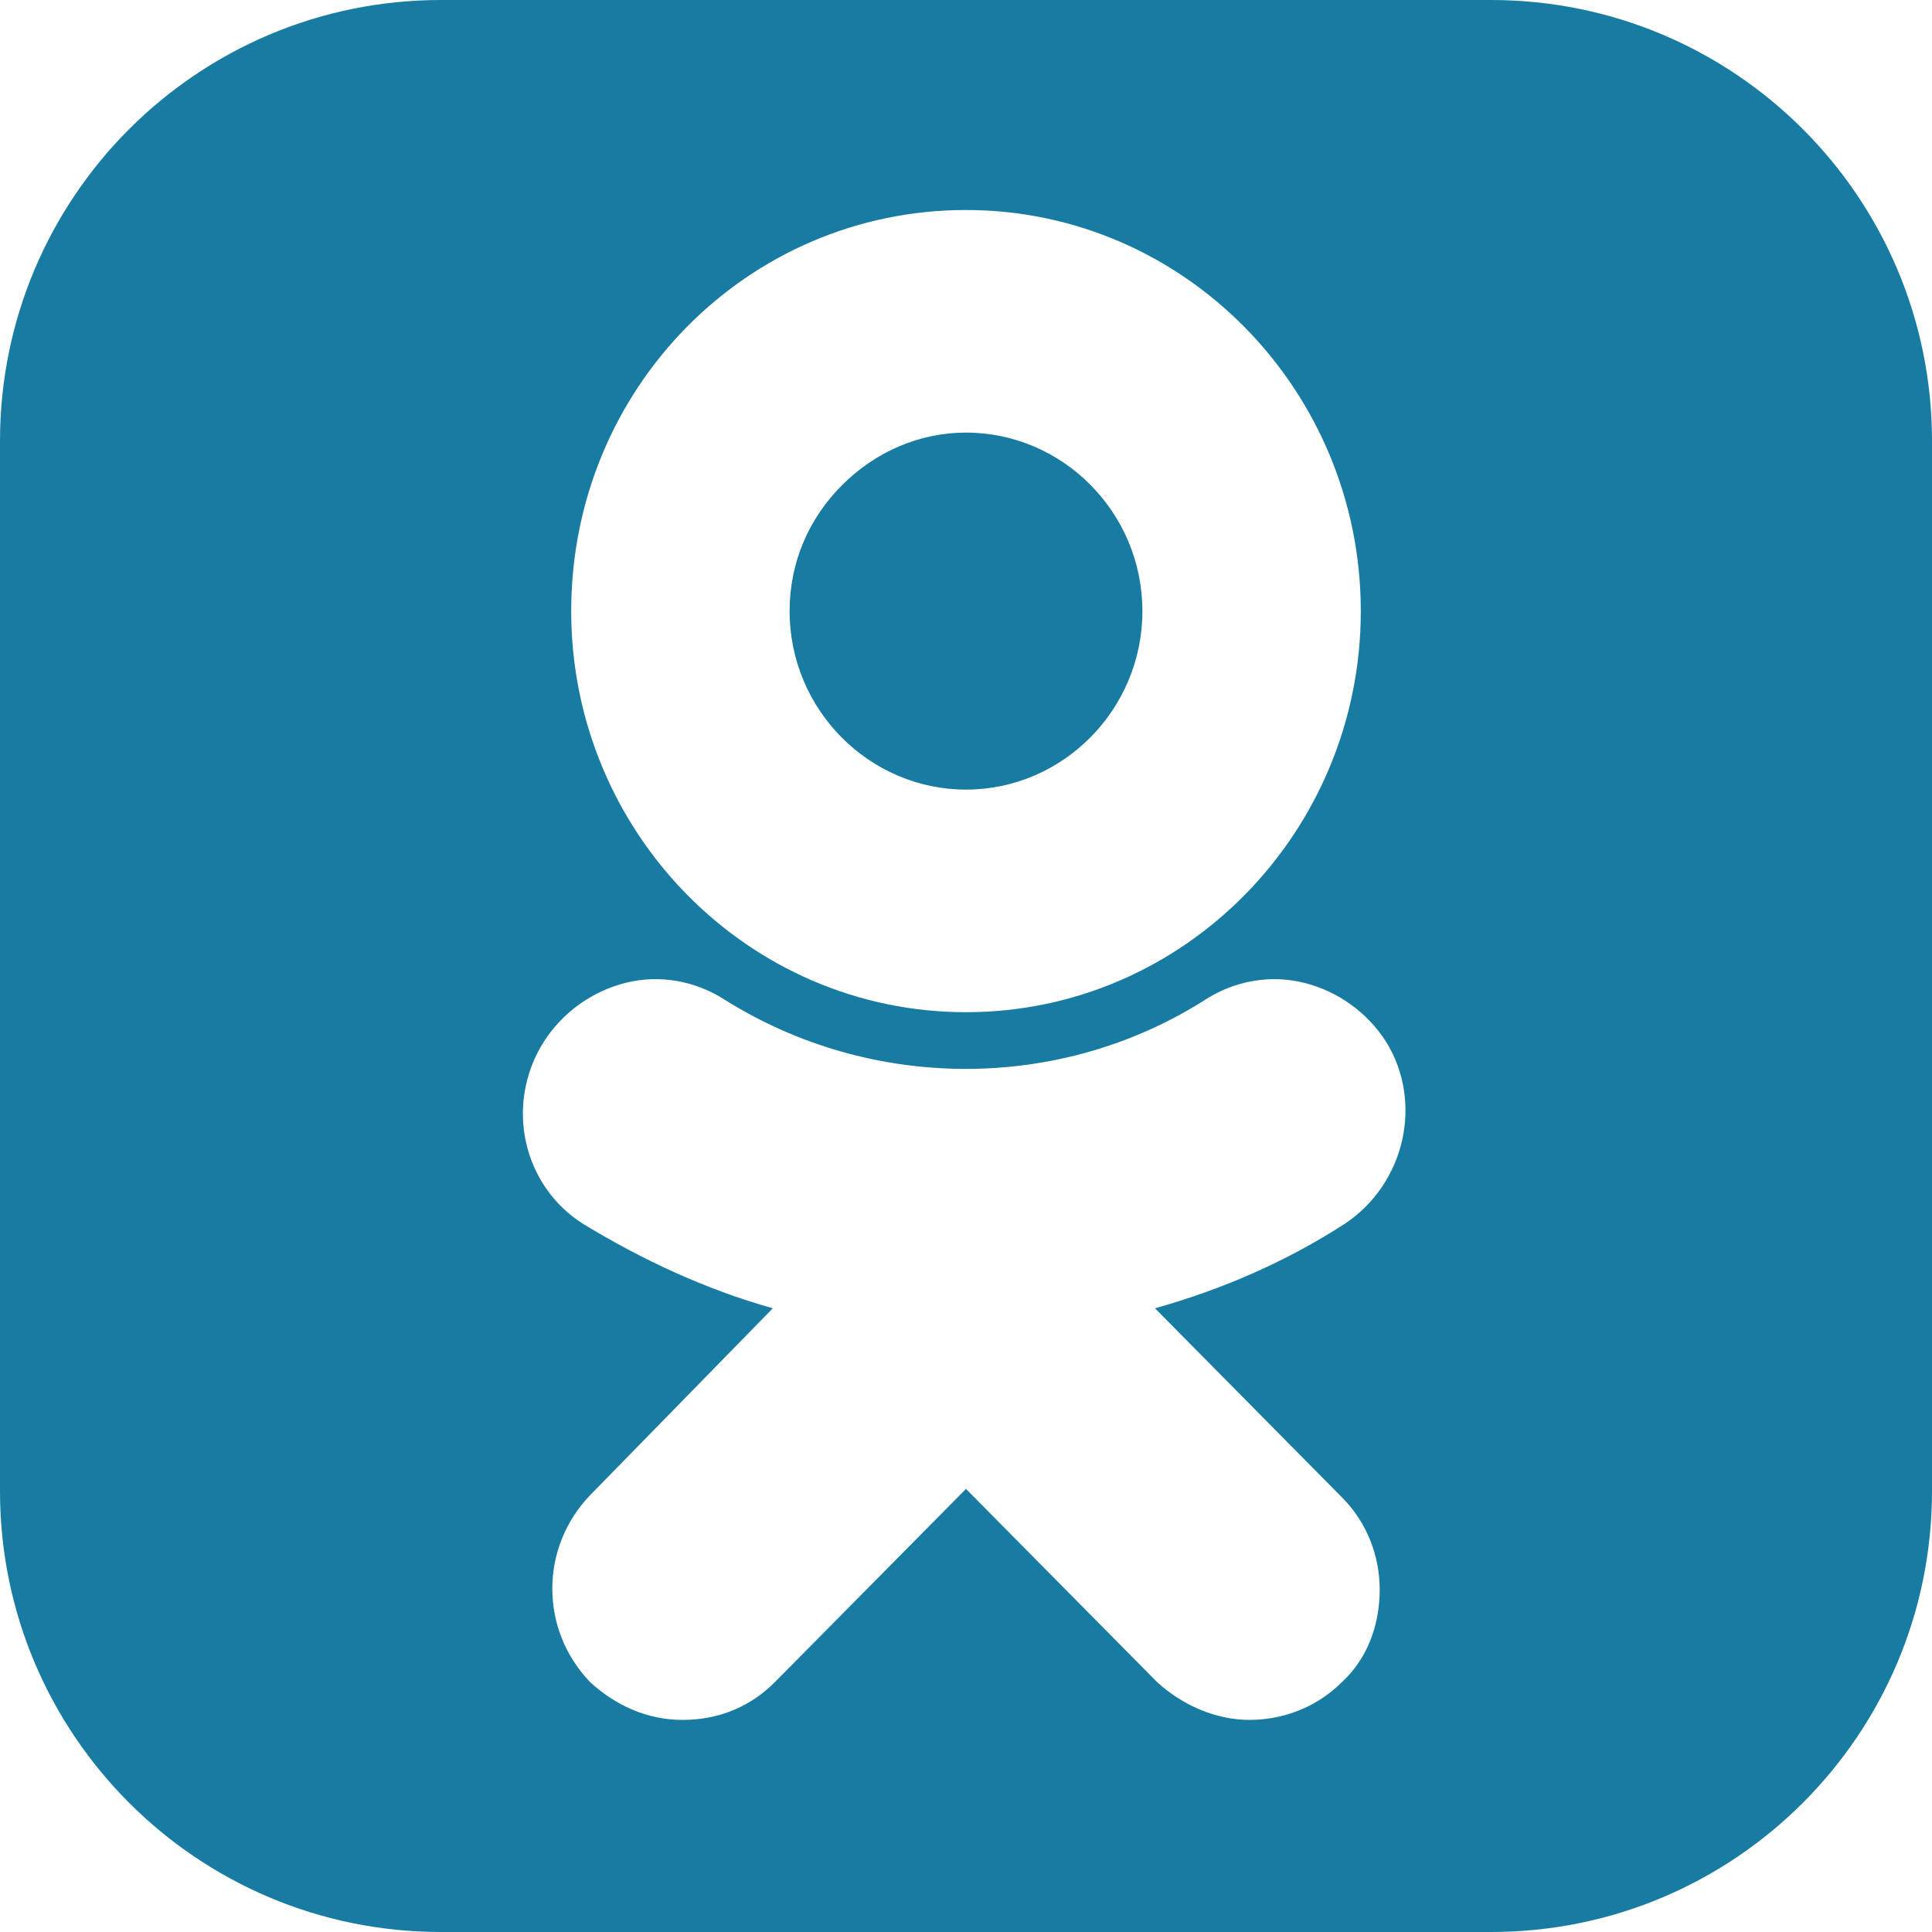
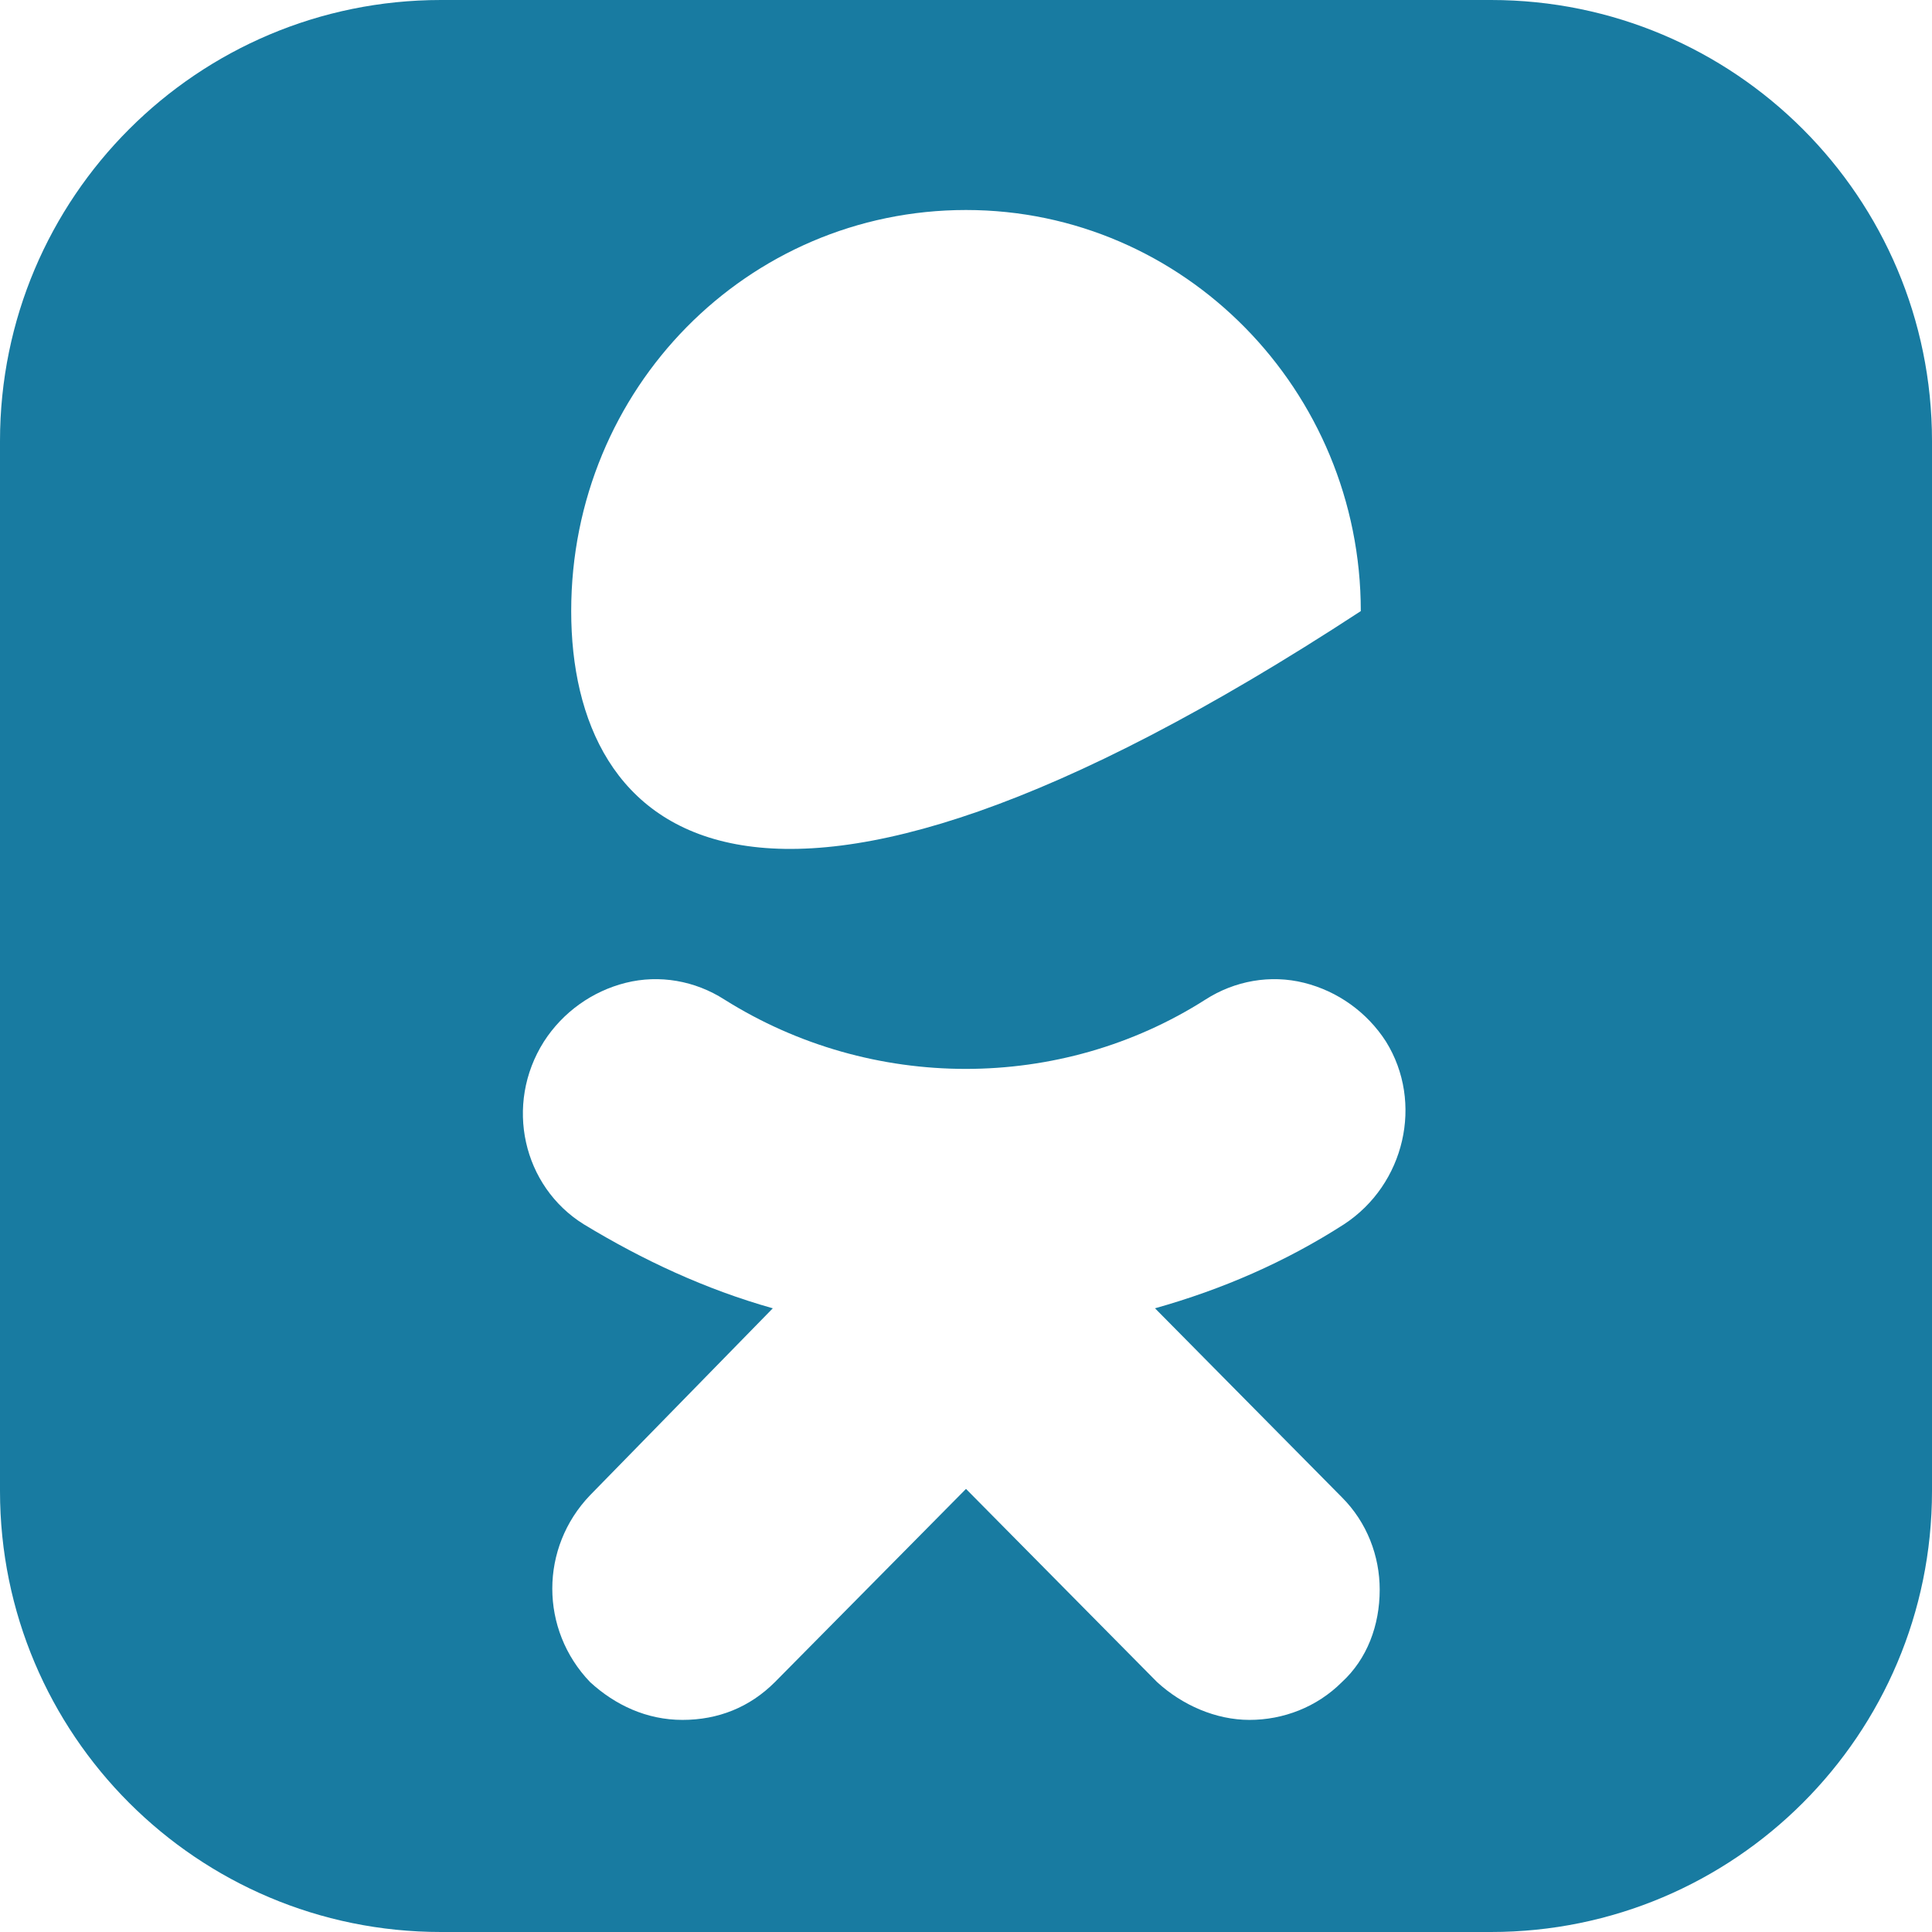
<svg xmlns="http://www.w3.org/2000/svg" width="277" height="277" viewBox="0 0 277 277" fill="none">
-   <path d="M138.5 62.024C131.876 62.024 125.553 64.734 120.736 69.551C115.918 74.368 113.209 80.691 113.209 87.616C113.209 101.767 124.65 113.209 138.5 113.209C152.35 113.209 163.791 101.767 163.791 87.616C163.791 73.465 152.35 62.024 138.5 62.024Z" fill="#187BA1" />
-   <path d="M213.772 0H63.228C28.302 0 0 28.302 0 63.228V213.772C0 248.698 28.302 277 63.228 277H213.772C248.698 277 277 248.698 277 213.772V63.228C277 28.302 248.698 0 213.772 0ZM138.5 30.109C169.813 30.109 195.104 56.002 195.104 87.616C195.104 119.23 169.813 145.124 138.5 145.124C107.187 145.124 81.896 119.23 81.896 87.616C81.896 55.701 107.187 30.109 138.5 30.109ZM192.395 214.675C196.008 218.288 197.814 223.105 197.814 227.923C197.814 233.041 196.008 237.859 192.395 241.171C188.782 244.784 183.964 246.59 179.147 246.59C174.329 246.59 169.512 244.483 165.899 241.171L138.5 213.471L111.101 241.171C107.488 244.784 102.972 246.59 97.853 246.59C92.735 246.59 88.219 244.483 84.605 241.171C77.379 233.643 77.379 221.901 84.605 214.374L110.8 187.577C101.165 184.867 92.133 180.652 83.702 175.534C74.971 170.114 72.261 158.372 77.981 149.339C80.691 145.124 84.906 142.113 89.724 140.909C94.541 139.704 99.66 140.608 103.875 143.317C124.951 156.565 152.049 156.565 172.824 143.317C177.039 140.608 182.158 139.704 186.975 140.909C191.792 142.113 196.008 145.124 198.717 149.339C204.137 158.071 201.427 169.813 192.696 175.534C184.265 180.953 175.233 184.867 165.598 187.577L192.395 214.675Z" fill="#187BA1" />
+   <path d="M213.772 0H63.228C28.302 0 0 28.302 0 63.228V213.772C0 248.698 28.302 277 63.228 277H213.772C248.698 277 277 248.698 277 213.772V63.228C277 28.302 248.698 0 213.772 0ZM138.5 30.109C169.813 30.109 195.104 56.002 195.104 87.616C107.187 145.124 81.896 119.23 81.896 87.616C81.896 55.701 107.187 30.109 138.5 30.109ZM192.395 214.675C196.008 218.288 197.814 223.105 197.814 227.923C197.814 233.041 196.008 237.859 192.395 241.171C188.782 244.784 183.964 246.59 179.147 246.59C174.329 246.59 169.512 244.483 165.899 241.171L138.5 213.471L111.101 241.171C107.488 244.784 102.972 246.59 97.853 246.59C92.735 246.59 88.219 244.483 84.605 241.171C77.379 233.643 77.379 221.901 84.605 214.374L110.8 187.577C101.165 184.867 92.133 180.652 83.702 175.534C74.971 170.114 72.261 158.372 77.981 149.339C80.691 145.124 84.906 142.113 89.724 140.909C94.541 139.704 99.66 140.608 103.875 143.317C124.951 156.565 152.049 156.565 172.824 143.317C177.039 140.608 182.158 139.704 186.975 140.909C191.792 142.113 196.008 145.124 198.717 149.339C204.137 158.071 201.427 169.813 192.696 175.534C184.265 180.953 175.233 184.867 165.598 187.577L192.395 214.675Z" fill="#187BA1" />
</svg>